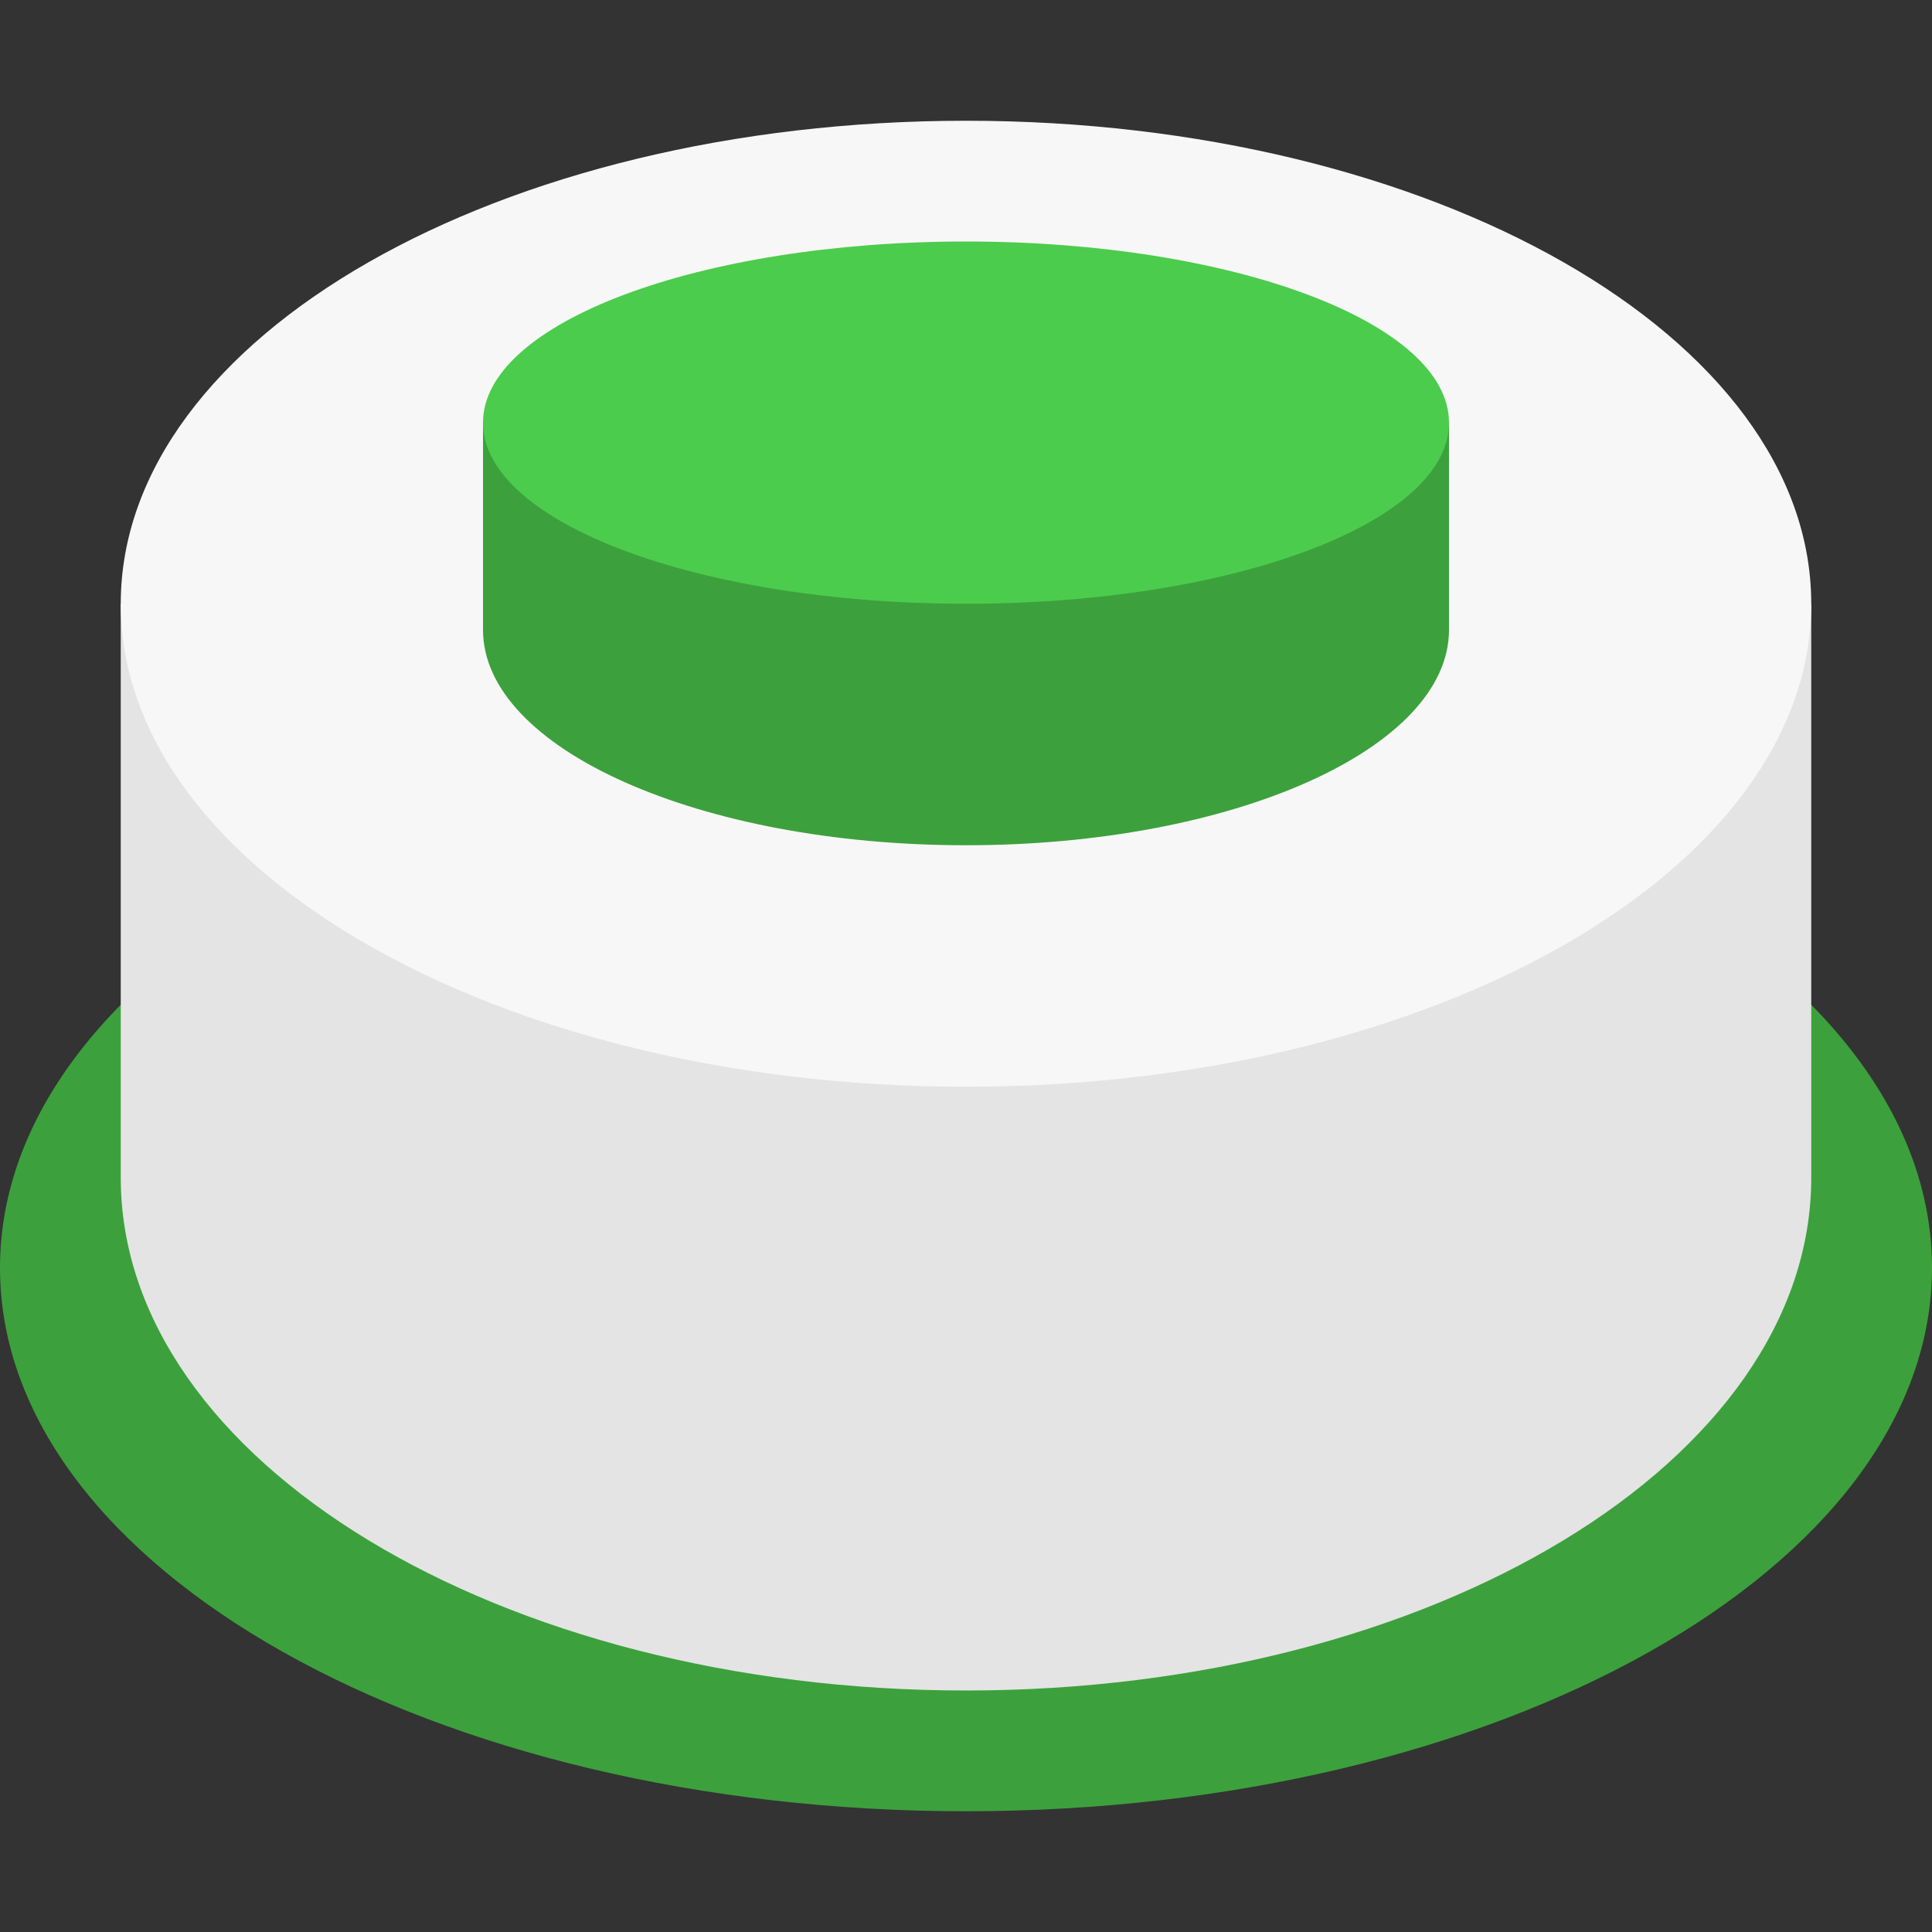
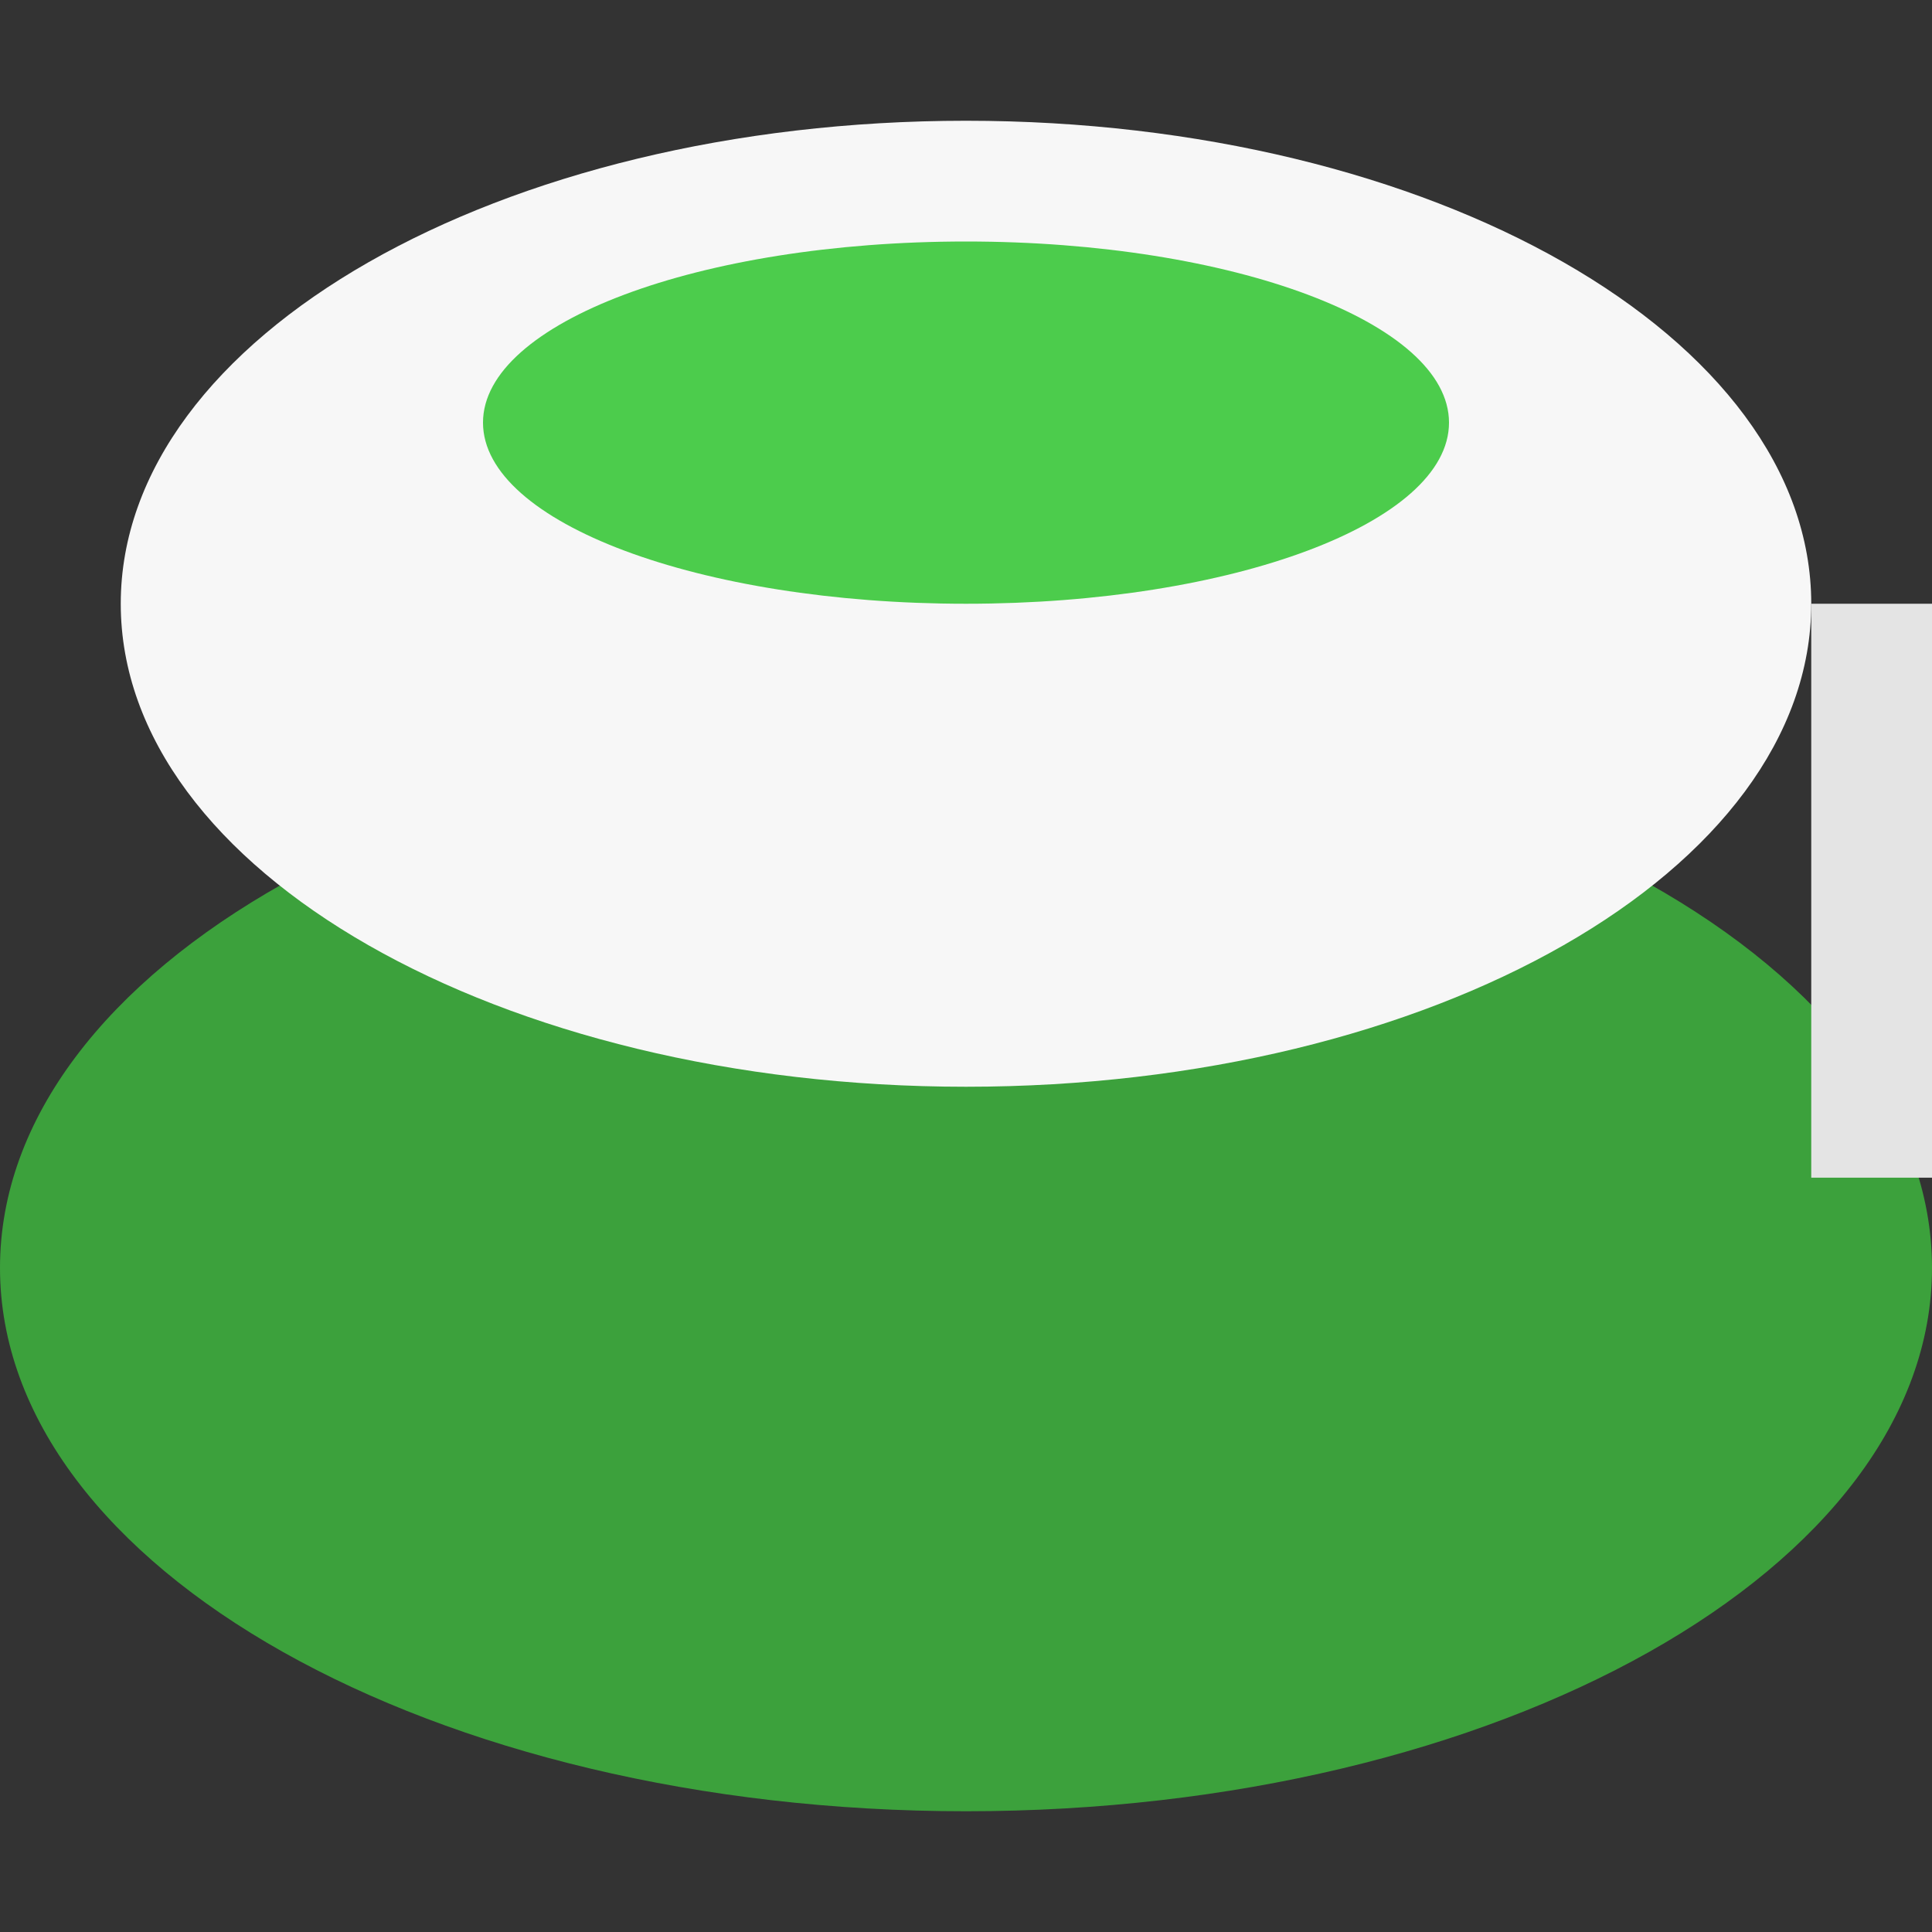
<svg xmlns="http://www.w3.org/2000/svg" width="16" height="16" version="1.1">
  <rect width="100%" height="100%" fill="#333333" stroke="none" />
  <g transform="translate(0,-1036.362)">
    <path style="isolation:isolate;fill:#3ca13c" d="m -1.0142857e-7,1046.862 c 0,-2.484 3.585,-4.5 8,-4.5 4.415,0 8,2.016 8,4.5 0,2.484 -3.585,4.5 -8,4.5 -4.415,0 -8,-2.016 -8,-4.5 z" vector-effect="non-scaling-stroke" />
-     <path style="isolation:isolate;fill:none" d="m 15.203,1045.976 c 0,2.317 -3.227,4.199 -7.203,4.199 -3.975,0 -7.203,-1.882 -7.203,-4.199 l 0,-4.454 14.406,0 0,4.454 0,0 z" />
-     <path style="isolation:isolate;fill:#e4e4e4" d="m 15,1046.115 c 0,2.344 -3.137,4.247 -7,4.247 -3.863,0 -7,-1.903 -7,-4.247 l 0,-4.753 14,0 0,4.753 z" />
+     <path style="isolation:isolate;fill:#e4e4e4" d="m 15,1046.115 l 0,-4.753 14,0 0,4.753 z" />
    <path style="isolation:isolate;fill:#f7f7f7" d="m 1,1041.362 c 0,-2.208 3.137,-4 7,-4 3.863,0 7,1.792 7,4 0,2.208 -3.137,4 -7,4 -3.863,0 -7,-1.792 -7,-4 z" vector-effect="non-scaling-stroke" />
-     <rect style="isolation:isolate;fill:#3ca13c" width="8" height="1.7" x="4" y="1039.86" />
-     <path style="isolation:isolate;fill:#3ca13c" d="m 4,1041.578 c 0,-0.985 1.792,-1.784 4,-1.784 2.208,0 4,0.8 4,1.784 0,0.985 -1.792,1.784 -4,1.784 -2.208,0 -4,-0.8 -4,-1.784 z" vector-effect="non-scaling-stroke" />
    <path style="isolation:isolate;fill:#4ccc4c" d="m 4,1039.862 c 0,-0.828 1.792,-1.5 4,-1.5 2.208,0 4,0.672 4,1.5 0,0.828 -1.792,1.5 -4,1.5 -2.208,0 -4,-0.672 -4,-1.5 z" vector-effect="non-scaling-stroke" />
    <path style="isolation:isolate;fill:none" d="m 4.066,1040.217 c -0.011,-0.051 -0.017,-0.102 -0.017,-0.153 0,-0.914 1.77,-1.657 3.949,-1.657 2.18,0 3.949,0.742 3.949,1.657 0,0.117 -0.029,0.231 -0.084,0.34" vector-effect="non-scaling-stroke" />
  </g>
</svg>